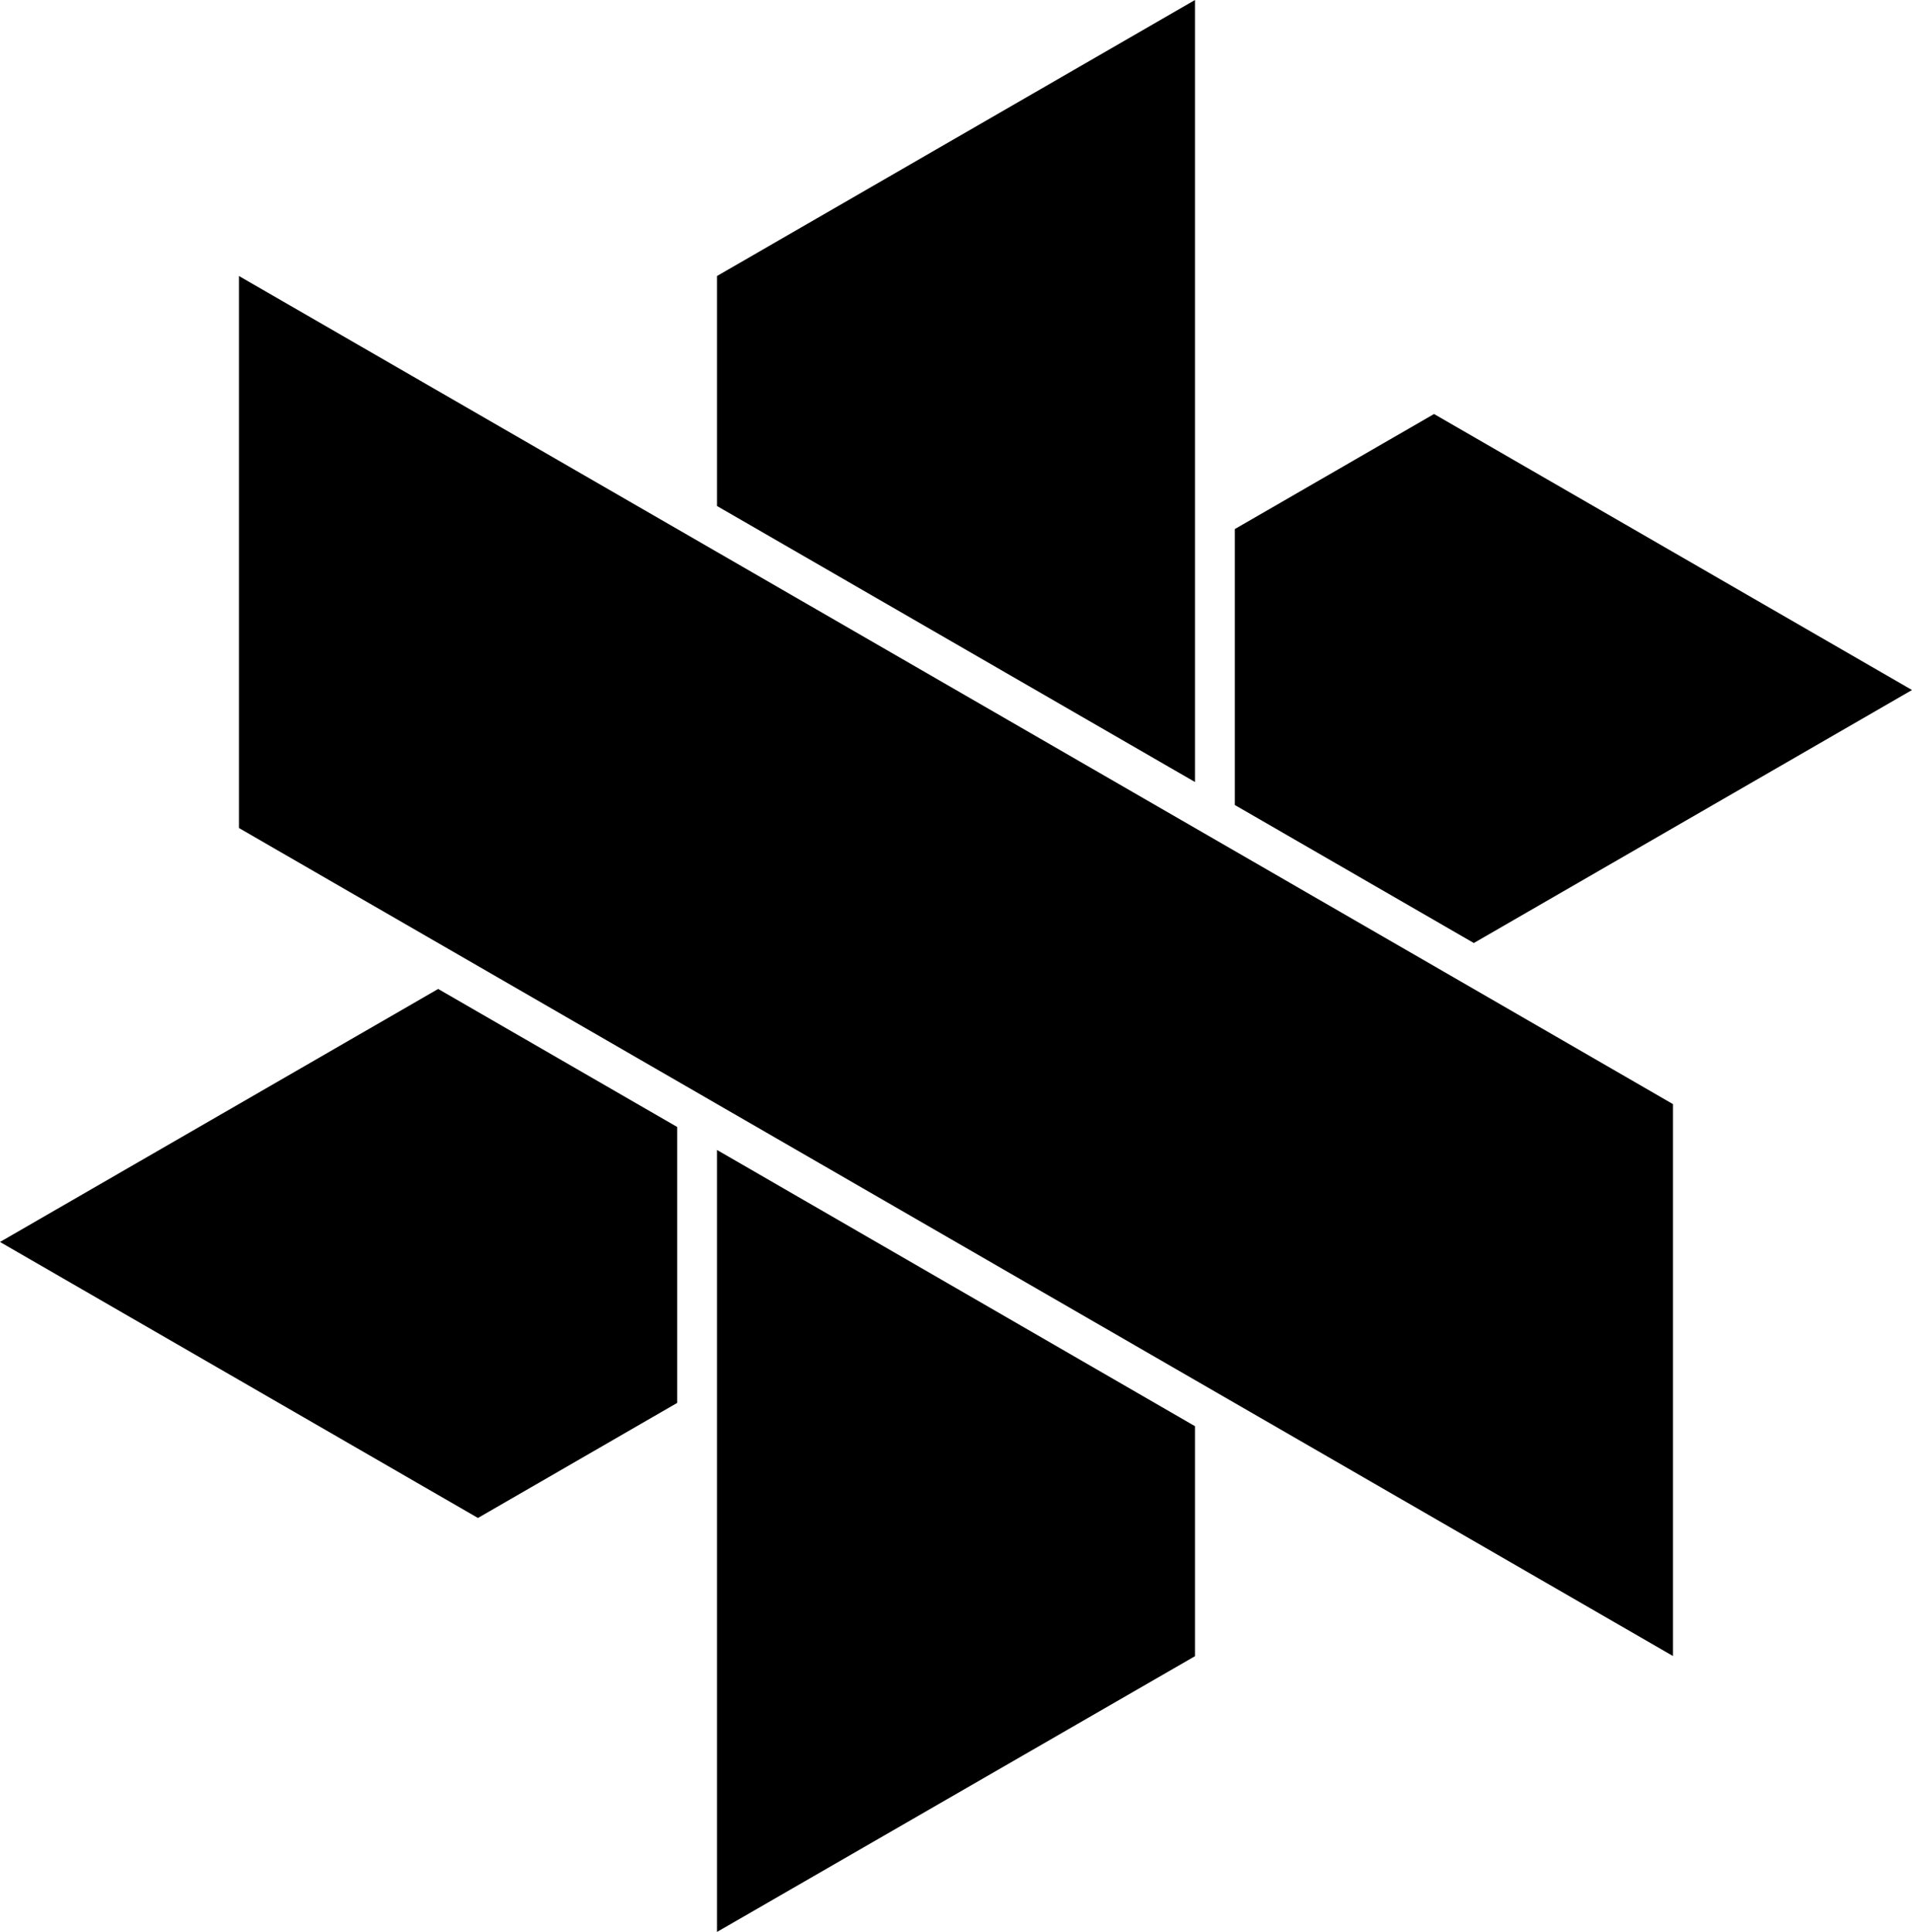
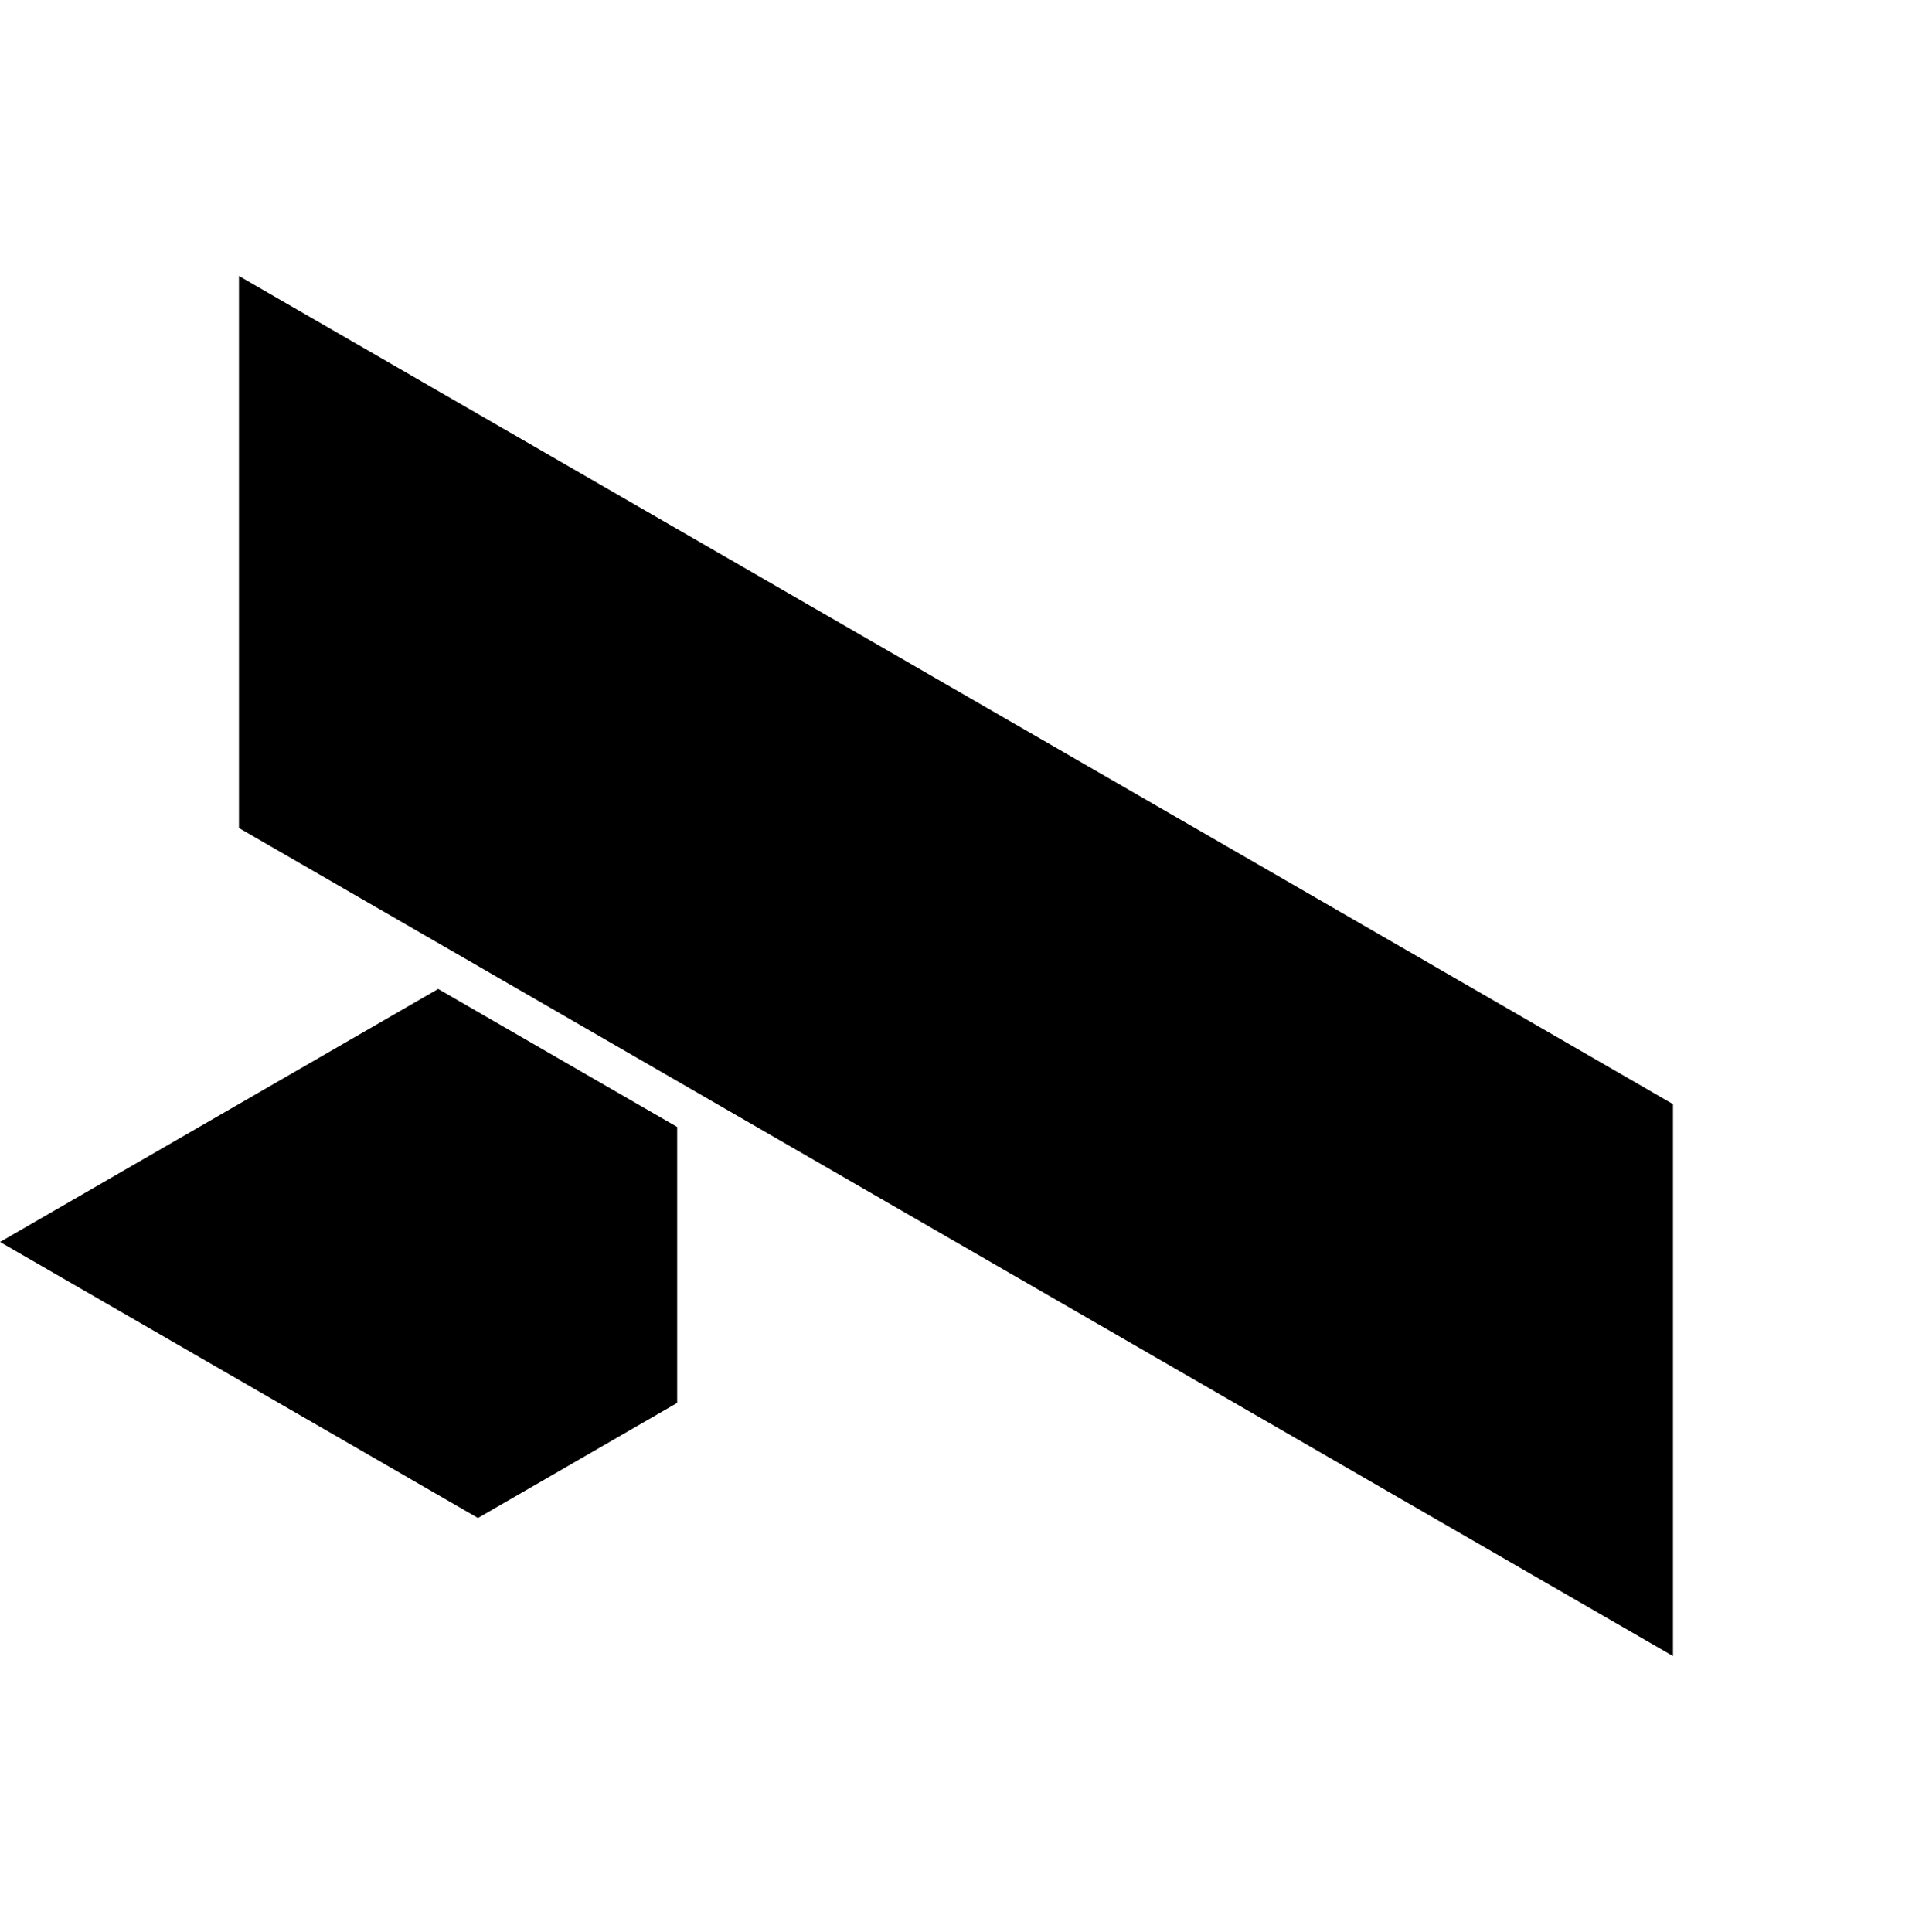
<svg xmlns="http://www.w3.org/2000/svg" width="35.415" height="35.783" viewBox="0 0 35.415 35.783">
  <defs>
    <style>.a{fill:#000;}</style>
  </defs>
  <path class="a" d="M511.411,475.442l-13.28-7.668-8.855-5.112v10.224h0l1.667.963,2.76,1.593h0l13.28,7.668h0l8.855,5.112V478Z" transform="translate(-484.85 -457.55)" />
-   <path class="a" d="M551.714,431.729l-8.853,5.112v4.26l8.853,5.112Z" transform="translate(-529.58 -431.729)" />
-   <path class="a" d="M604.591,478.13l-3.69,2.131v5.111l4.427,2.556,8.116-4.686Z" transform="translate(-578.029 -470.462)" />
-   <path class="a" d="M475.032,545.134l-4.427-2.556-8.116,4.686,8.853,5.112,3.69-2.131Z" transform="translate(-462.489 -524.261)" />
-   <path class="a" d="M542.861,560.624v14.483L551.714,570v-4.26Z" transform="translate(-529.58 -539.325)" />
+   <path class="a" d="M475.032,545.134l-4.427-2.556-8.116,4.686,8.853,5.112,3.69-2.131" transform="translate(-462.489 -524.261)" />
</svg>